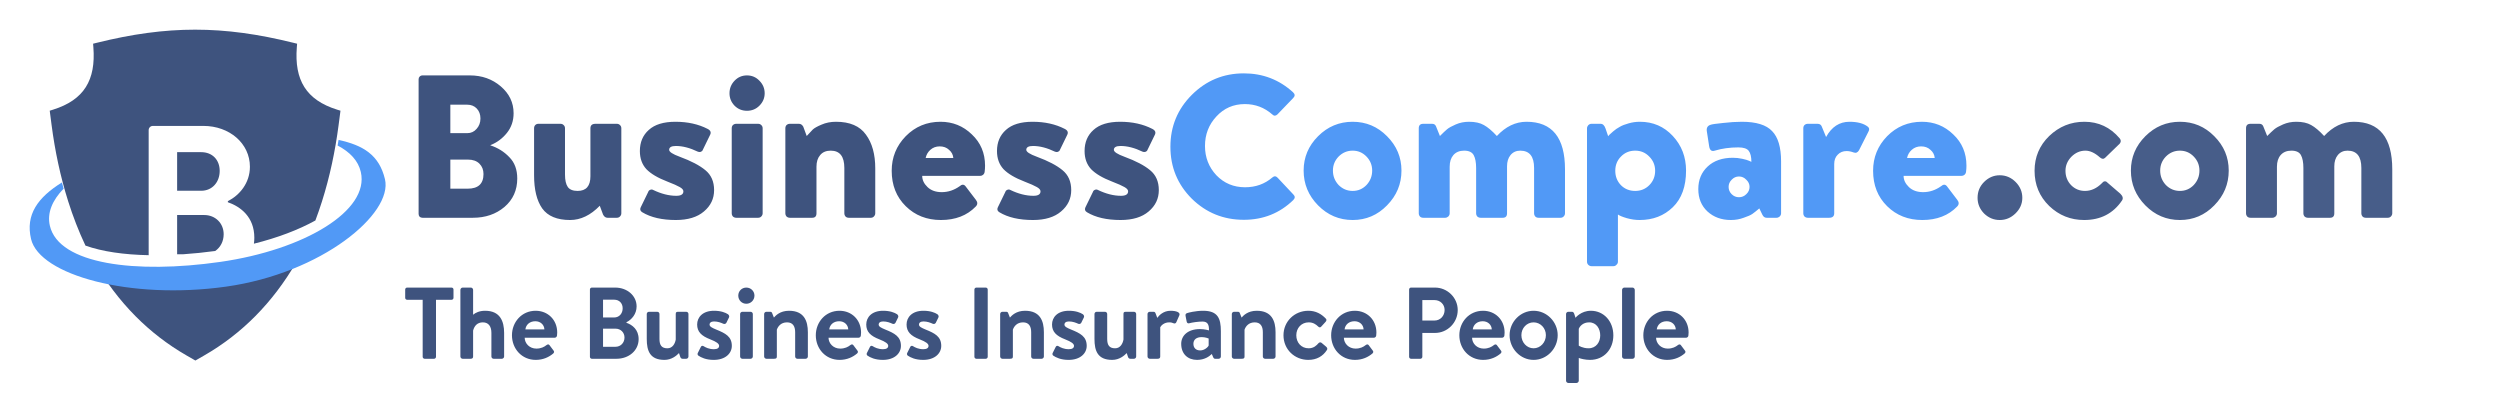
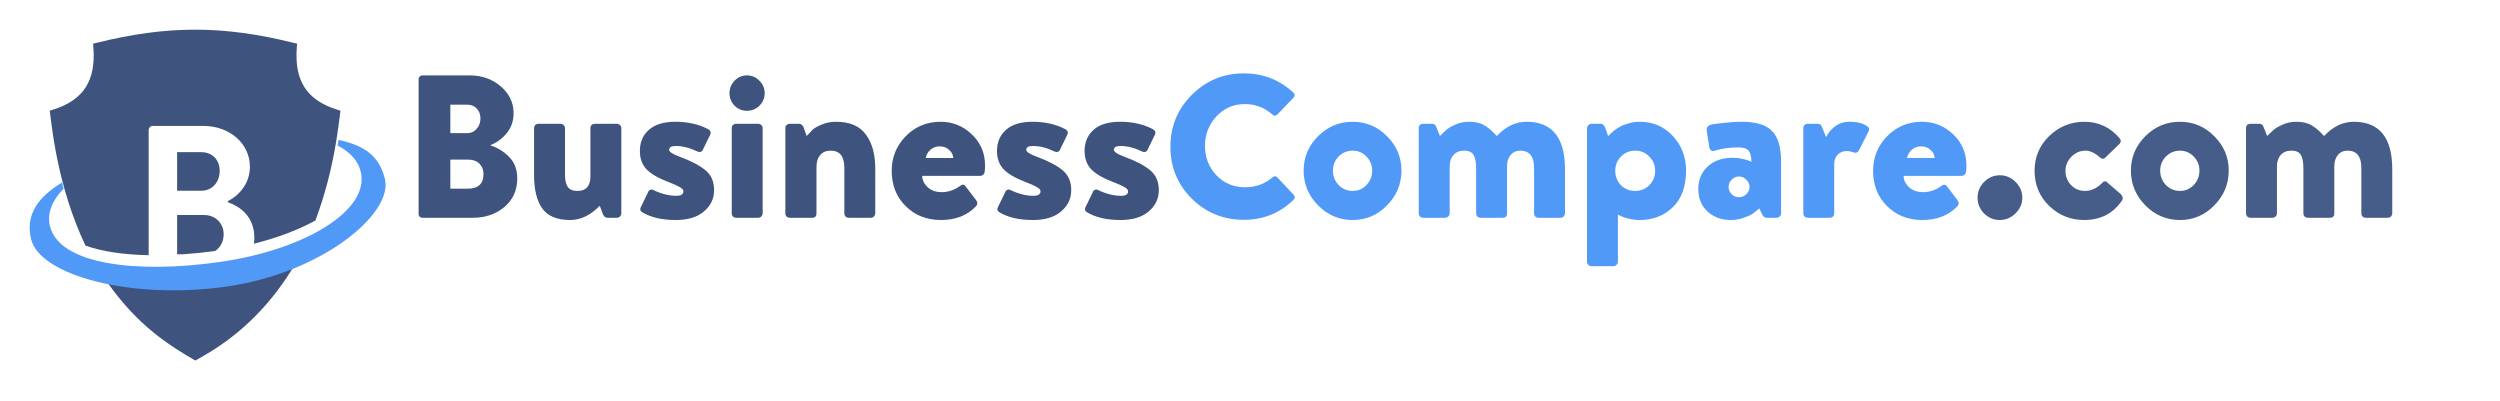
<svg xmlns="http://www.w3.org/2000/svg" width="287" height="46" viewBox="0 0 287 46" fill="none">
  <g clip-path="url(#clip0_480_9633)">
    <path d="M56.299 16.664V16.688C57.155 16.968 57.879 17.419 58.47 18.042C59.077 18.649 59.381 19.466 59.381 20.494C59.381 21.832 58.891 22.922 57.91 23.762C56.929 24.587 55.723 25 54.291 25H48.5C48.376 25 48.267 24.961 48.173 24.883C48.095 24.79 48.056 24.681 48.056 24.556V9.099C48.056 8.975 48.095 8.874 48.173 8.796C48.267 8.702 48.376 8.656 48.5 8.656H53.941C55.326 8.656 56.509 9.076 57.49 9.916C58.47 10.757 58.961 11.784 58.961 12.998C58.961 13.87 58.704 14.625 58.19 15.263C57.676 15.902 57.046 16.369 56.299 16.664ZM51.699 15.287H53.637C54.073 15.287 54.431 15.123 54.711 14.796C55.007 14.47 55.155 14.073 55.155 13.606C55.155 13.139 55.014 12.757 54.734 12.461C54.454 12.166 54.088 12.018 53.637 12.018H51.699V15.287ZM51.699 21.661H53.684C54.898 21.661 55.505 21.101 55.505 19.98C55.505 19.497 55.349 19.1 55.038 18.789C54.727 18.478 54.291 18.322 53.73 18.322H51.699V21.661ZM61.312 20.12V14.726C61.312 14.571 61.359 14.446 61.453 14.353C61.546 14.259 61.663 14.213 61.803 14.213H64.348C64.488 14.213 64.605 14.259 64.698 14.353C64.807 14.446 64.862 14.571 64.862 14.726V20.05C64.862 20.688 64.971 21.163 65.188 21.474C65.406 21.77 65.78 21.918 66.309 21.918C67.29 21.918 67.78 21.358 67.78 20.237V14.726C67.78 14.384 67.975 14.213 68.364 14.213H70.816C70.956 14.213 71.072 14.259 71.166 14.353C71.275 14.446 71.329 14.571 71.329 14.726V24.486C71.329 24.626 71.275 24.751 71.166 24.86C71.072 24.953 70.956 25 70.816 25H69.742C69.524 25 69.352 24.875 69.228 24.626L68.854 23.622C67.796 24.712 66.659 25.257 65.445 25.257C63.951 25.257 62.885 24.813 62.246 23.926C61.624 23.039 61.312 21.77 61.312 20.12ZM77.589 25.257C76.002 25.257 74.717 24.961 73.737 24.37C73.503 24.23 73.441 24.043 73.55 23.809L74.414 22.035C74.445 21.926 74.515 21.848 74.624 21.801C74.749 21.739 74.865 21.739 74.974 21.801C75.908 22.253 76.796 22.478 77.636 22.478C78.181 22.478 78.453 22.307 78.453 21.965C78.453 21.793 78.313 21.63 78.033 21.474C77.768 21.319 77.294 21.108 76.609 20.844C75.519 20.424 74.717 19.949 74.204 19.42C73.706 18.875 73.457 18.182 73.457 17.341C73.457 16.33 73.799 15.52 74.484 14.913C75.169 14.29 76.188 13.979 77.543 13.979C78.944 13.979 80.173 14.252 81.232 14.796C81.574 14.968 81.668 15.201 81.512 15.497L80.671 17.225C80.64 17.318 80.562 17.388 80.438 17.435C80.329 17.466 80.22 17.458 80.111 17.412C79.208 16.976 78.368 16.758 77.589 16.758C77.076 16.758 76.819 16.906 76.819 17.201C76.819 17.435 77.224 17.7 78.033 17.995C79.341 18.478 80.321 18.991 80.975 19.536C81.644 20.081 81.979 20.844 81.979 21.825C81.979 22.805 81.59 23.622 80.811 24.276C80.049 24.93 78.975 25.257 77.589 25.257ZM84.002 24.486V14.726C84.002 14.571 84.049 14.446 84.143 14.353C84.252 14.259 84.376 14.213 84.516 14.213H87.038C87.178 14.213 87.295 14.259 87.388 14.353C87.497 14.446 87.552 14.571 87.552 14.726V24.486C87.552 24.626 87.497 24.751 87.388 24.86C87.295 24.953 87.178 25 87.038 25H84.516C84.376 25 84.252 24.953 84.143 24.86C84.049 24.751 84.002 24.626 84.002 24.486ZM87.178 12.135C86.789 12.524 86.314 12.718 85.754 12.718C85.193 12.718 84.719 12.524 84.329 12.135C83.94 11.73 83.746 11.255 83.746 10.71C83.746 10.15 83.94 9.667 84.329 9.263C84.719 8.858 85.193 8.656 85.754 8.656C86.314 8.656 86.789 8.858 87.178 9.263C87.583 9.667 87.785 10.15 87.785 10.71C87.785 11.255 87.583 11.73 87.178 12.135ZM90.159 24.486V14.726C90.159 14.571 90.206 14.446 90.299 14.353C90.408 14.259 90.533 14.213 90.673 14.213H91.723C91.926 14.213 92.089 14.322 92.214 14.54L92.611 15.614C92.906 15.287 93.14 15.038 93.311 14.867C93.498 14.695 93.833 14.508 94.315 14.306C94.813 14.088 95.366 13.979 95.973 13.979C97.561 13.979 98.705 14.47 99.405 15.45C100.121 16.415 100.479 17.707 100.479 19.326V24.486C100.479 24.626 100.425 24.751 100.316 24.86C100.223 24.953 100.114 25 99.989 25H97.444C97.288 25 97.164 24.953 97.07 24.86C96.977 24.751 96.93 24.626 96.93 24.486V19.279C96.93 17.956 96.409 17.295 95.366 17.295C94.837 17.295 94.432 17.466 94.152 17.808C93.872 18.135 93.731 18.579 93.731 19.139V24.486C93.731 24.829 93.568 25 93.241 25H90.673C90.533 25 90.408 24.953 90.299 24.86C90.206 24.751 90.159 24.626 90.159 24.486ZM102.367 19.606C102.367 18.065 102.904 16.742 103.978 15.637C105.067 14.532 106.398 13.979 107.97 13.979C109.371 13.979 110.57 14.462 111.566 15.427C112.578 16.376 113.084 17.575 113.084 19.023C113.084 19.272 113.068 19.505 113.037 19.723C113.022 19.863 112.959 19.98 112.85 20.073C112.757 20.151 112.648 20.19 112.524 20.19H105.869C105.869 20.657 106.071 21.085 106.476 21.474C106.881 21.863 107.426 22.058 108.111 22.058C108.842 22.058 109.527 21.832 110.165 21.381C110.43 21.147 110.656 21.147 110.842 21.381L112.033 22.945C112.251 23.226 112.243 23.482 112.01 23.716C111.014 24.743 109.683 25.257 108.017 25.257C106.398 25.257 105.052 24.728 103.978 23.669C102.904 22.611 102.367 21.256 102.367 19.606ZM106.266 18.135H109.441C109.41 17.762 109.247 17.45 108.951 17.201C108.671 16.937 108.313 16.804 107.877 16.804C107.457 16.804 107.099 16.937 106.803 17.201C106.523 17.45 106.344 17.762 106.266 18.135ZM118.587 25.257C116.999 25.257 115.715 24.961 114.735 24.37C114.501 24.23 114.439 24.043 114.548 23.809L115.412 22.035C115.443 21.926 115.513 21.848 115.622 21.801C115.746 21.739 115.863 21.739 115.972 21.801C116.906 22.253 117.793 22.478 118.634 22.478C119.179 22.478 119.451 22.307 119.451 21.965C119.451 21.793 119.311 21.63 119.031 21.474C118.766 21.319 118.291 21.108 117.607 20.844C116.517 20.424 115.715 19.949 115.202 19.42C114.703 18.875 114.454 18.182 114.454 17.341C114.454 16.33 114.797 15.52 115.482 14.913C116.167 14.29 117.186 13.979 118.54 13.979C119.941 13.979 121.171 14.252 122.23 14.796C122.572 14.968 122.665 15.201 122.51 15.497L121.669 17.225C121.638 17.318 121.56 17.388 121.436 17.435C121.327 17.466 121.218 17.458 121.109 17.412C120.206 16.976 119.365 16.758 118.587 16.758C118.073 16.758 117.817 16.906 117.817 17.201C117.817 17.435 118.221 17.7 119.031 17.995C120.338 18.478 121.319 18.991 121.973 19.536C122.642 20.081 122.977 20.844 122.977 21.825C122.977 22.805 122.588 23.622 121.809 24.276C121.047 24.93 119.973 25.257 118.587 25.257ZM128.643 25.257C127.055 25.257 125.771 24.961 124.79 24.37C124.557 24.23 124.494 24.043 124.603 23.809L125.467 22.035C125.498 21.926 125.569 21.848 125.677 21.801C125.802 21.739 125.919 21.739 126.028 21.801C126.962 22.253 127.849 22.478 128.69 22.478C129.234 22.478 129.507 22.307 129.507 21.965C129.507 21.793 129.367 21.63 129.086 21.474C128.822 21.319 128.347 21.108 127.662 20.844C126.573 20.424 125.771 19.949 125.257 19.42C124.759 18.875 124.51 18.182 124.51 17.341C124.51 16.33 124.852 15.52 125.537 14.913C126.222 14.29 127.242 13.979 128.596 13.979C129.997 13.979 131.227 14.252 132.285 14.796C132.628 14.968 132.721 15.201 132.565 15.497L131.725 17.225C131.694 17.318 131.616 17.388 131.491 17.435C131.382 17.466 131.273 17.458 131.165 17.412C130.262 16.976 129.421 16.758 128.643 16.758C128.129 16.758 127.872 16.906 127.872 17.201C127.872 17.435 128.277 17.7 129.086 17.995C130.394 18.478 131.375 18.991 132.028 19.536C132.698 20.081 133.032 20.844 133.032 21.825C133.032 22.805 132.643 23.622 131.865 24.276C131.102 24.93 130.028 25.257 128.643 25.257Z" fill="#3E537E" />
    <path d="M136.814 22.805C135.18 21.171 134.363 19.186 134.363 16.851C134.363 14.516 135.18 12.532 136.814 10.897C138.464 9.247 140.457 8.422 142.792 8.422C144.971 8.422 146.854 9.146 148.442 10.594C148.676 10.812 148.683 11.029 148.466 11.247L146.644 13.139C146.442 13.325 146.247 13.325 146.061 13.139C145.158 12.345 144.107 11.948 142.908 11.948C141.601 11.948 140.511 12.423 139.64 13.372C138.768 14.306 138.332 15.435 138.332 16.758C138.332 18.065 138.768 19.186 139.64 20.12C140.527 21.038 141.624 21.498 142.932 21.498C144.146 21.498 145.189 21.124 146.061 20.377C146.278 20.19 146.481 20.198 146.668 20.4L148.489 22.338C148.691 22.541 148.683 22.751 148.466 22.969C146.909 24.479 145.018 25.233 142.792 25.233C140.457 25.233 138.464 24.424 136.814 22.805ZM149.657 19.583C149.657 18.058 150.21 16.742 151.315 15.637C152.42 14.532 153.743 13.979 155.284 13.979C156.825 13.979 158.141 14.532 159.23 15.637C160.336 16.742 160.888 18.058 160.888 19.583C160.888 21.124 160.336 22.455 159.23 23.576C158.141 24.697 156.825 25.257 155.284 25.257C153.743 25.257 152.42 24.697 151.315 23.576C150.21 22.455 149.657 21.124 149.657 19.583ZM153.02 19.583C153.02 20.221 153.237 20.774 153.673 21.241C154.125 21.692 154.662 21.918 155.284 21.918C155.907 21.918 156.436 21.692 156.872 21.241C157.308 20.774 157.526 20.221 157.526 19.583C157.526 18.96 157.308 18.423 156.872 17.972C156.436 17.52 155.907 17.295 155.284 17.295C154.662 17.295 154.125 17.52 153.673 17.972C153.237 18.423 153.02 18.96 153.02 19.583ZM162.874 24.486V14.726C162.874 14.384 163.046 14.213 163.388 14.213H164.415C164.633 14.213 164.781 14.314 164.859 14.516L165.303 15.614C165.645 15.271 165.917 15.014 166.12 14.843C166.322 14.672 166.657 14.485 167.124 14.283C167.591 14.08 168.097 13.979 168.642 13.979C169.342 13.979 169.91 14.104 170.346 14.353C170.797 14.602 171.296 15.022 171.84 15.614C172.852 14.524 173.989 13.979 175.249 13.979C178.191 13.979 179.662 15.8 179.662 19.443V24.486C179.662 24.626 179.608 24.751 179.499 24.86C179.406 24.953 179.289 25 179.149 25H176.627C176.471 25 176.347 24.953 176.253 24.86C176.16 24.751 176.113 24.626 176.113 24.486V19.279C176.113 17.956 175.584 17.295 174.526 17.295C174.059 17.295 173.685 17.466 173.405 17.808C173.14 18.135 173.008 18.563 173.008 19.093V24.486C173.008 24.829 172.844 25 172.518 25H169.972C169.832 25 169.708 24.953 169.599 24.86C169.505 24.751 169.459 24.626 169.459 24.486V19.279C169.459 18.641 169.365 18.151 169.179 17.808C168.992 17.466 168.626 17.295 168.081 17.295C167.552 17.295 167.139 17.466 166.844 17.808C166.563 18.135 166.423 18.579 166.423 19.139V24.486C166.423 24.626 166.369 24.751 166.26 24.86C166.151 24.953 166.034 25 165.91 25H163.388C163.232 25 163.108 24.953 163.014 24.86C162.921 24.751 162.874 24.626 162.874 24.486ZM185.737 24.626V30.043C185.737 30.183 185.683 30.3 185.574 30.394C185.48 30.503 185.364 30.557 185.223 30.557H182.702C182.562 30.557 182.437 30.503 182.328 30.394C182.235 30.3 182.188 30.183 182.188 30.043V14.726C182.188 14.602 182.235 14.485 182.328 14.376C182.437 14.267 182.562 14.213 182.702 14.213H183.752C184.002 14.213 184.188 14.392 184.313 14.75L184.616 15.637C184.648 15.59 184.694 15.536 184.756 15.473C184.834 15.396 184.982 15.263 185.2 15.077C185.434 14.874 185.683 14.703 185.947 14.563C186.212 14.407 186.547 14.275 186.951 14.166C187.372 14.041 187.807 13.979 188.259 13.979C189.769 13.979 191.03 14.524 192.041 15.614C193.053 16.703 193.559 18.026 193.559 19.583C193.559 21.404 193.053 22.805 192.041 23.786C191.03 24.767 189.761 25.257 188.236 25.257C187.753 25.257 187.263 25.187 186.765 25.047C186.282 24.907 185.94 24.767 185.737 24.626ZM186.087 17.972C185.652 18.408 185.434 18.953 185.434 19.606C185.434 20.26 185.652 20.813 186.087 21.264C186.523 21.7 187.068 21.918 187.722 21.918C188.36 21.918 188.897 21.7 189.333 21.264C189.784 20.813 190.01 20.26 190.01 19.606C190.01 18.968 189.784 18.423 189.333 17.972C188.897 17.52 188.36 17.295 187.722 17.295C187.068 17.295 186.523 17.52 186.087 17.972ZM196.015 24.276C195.315 23.622 194.965 22.766 194.965 21.708C194.965 20.649 195.323 19.785 196.039 19.116C196.755 18.447 197.72 18.112 198.934 18.112C199.292 18.112 199.65 18.151 200.008 18.229C200.366 18.307 200.631 18.384 200.802 18.462L201.059 18.579C201.059 18.003 200.958 17.583 200.755 17.318C200.553 17.053 200.156 16.921 199.564 16.921C198.584 16.921 197.681 17.046 196.856 17.295C196.482 17.419 196.264 17.233 196.202 16.734L195.945 15.077C195.883 14.688 196.023 14.438 196.366 14.329C196.521 14.267 196.996 14.197 197.79 14.119C198.584 14.026 199.308 13.979 199.961 13.979C201.611 13.979 202.771 14.337 203.44 15.053C204.125 15.754 204.468 16.913 204.468 18.532V24.486C204.468 24.626 204.413 24.751 204.304 24.86C204.195 24.953 204.079 25 203.954 25H202.81C202.592 25 202.429 24.883 202.32 24.65L201.969 23.926C201.658 24.191 201.393 24.401 201.175 24.556C200.973 24.697 200.638 24.844 200.171 25C199.72 25.171 199.23 25.257 198.7 25.257C197.626 25.257 196.731 24.93 196.015 24.276ZM198.444 21.451C198.444 21.778 198.56 22.058 198.794 22.291C199.027 22.525 199.308 22.642 199.634 22.642C199.961 22.642 200.242 22.525 200.475 22.291C200.724 22.058 200.849 21.778 200.849 21.451C200.849 21.14 200.724 20.867 200.475 20.634C200.242 20.385 199.961 20.26 199.634 20.26C199.308 20.26 199.027 20.385 198.794 20.634C198.56 20.867 198.444 21.14 198.444 21.451ZM207.019 24.486V14.726C207.019 14.571 207.066 14.446 207.159 14.353C207.268 14.259 207.392 14.213 207.532 14.213H208.653C208.902 14.213 209.066 14.322 209.144 14.54L209.634 15.73C210.272 14.563 211.167 13.979 212.319 13.979C213.237 13.979 213.938 14.166 214.42 14.54C214.607 14.68 214.631 14.874 214.491 15.123L213.416 17.248C213.261 17.513 213.058 17.598 212.809 17.505C212.514 17.396 212.241 17.341 211.992 17.341C211.572 17.341 211.229 17.482 210.965 17.762C210.7 18.026 210.568 18.384 210.568 18.836V24.486C210.568 24.829 210.373 25 209.984 25H207.532C207.392 25 207.268 24.953 207.159 24.86C207.066 24.751 207.019 24.626 207.019 24.486ZM215.031 19.606C215.031 18.065 215.568 16.742 216.642 15.637C217.732 14.532 219.062 13.979 220.635 13.979C222.036 13.979 223.234 14.462 224.23 15.427C225.242 16.376 225.748 17.575 225.748 19.023C225.748 19.272 225.733 19.505 225.701 19.723C225.686 19.863 225.624 19.98 225.515 20.073C225.421 20.151 225.312 20.19 225.188 20.19H218.533C218.533 20.657 218.736 21.085 219.14 21.474C219.545 21.863 220.09 22.058 220.775 22.058C221.506 22.058 222.191 21.832 222.829 21.381C223.094 21.147 223.32 21.147 223.507 21.381L224.697 22.945C224.915 23.226 224.908 23.482 224.674 23.716C223.678 24.743 222.347 25.257 220.681 25.257C219.062 25.257 217.716 24.728 216.642 23.669C215.568 22.611 215.031 21.256 215.031 19.606ZM218.93 18.135H222.106C222.075 17.762 221.911 17.45 221.615 17.201C221.335 16.937 220.977 16.804 220.541 16.804C220.121 16.804 219.763 16.937 219.467 17.201C219.187 17.45 219.008 17.762 218.93 18.135Z" fill="#5199F6" />
    <path d="M227.025 22.712C227.025 21.996 227.274 21.389 227.772 20.89C228.286 20.377 228.885 20.12 229.57 20.12C230.271 20.12 230.878 20.377 231.391 20.89C231.905 21.404 232.162 22.011 232.162 22.712C232.162 23.397 231.897 23.996 231.368 24.51C230.854 25.008 230.255 25.257 229.57 25.257C228.885 25.257 228.286 25.008 227.772 24.51C227.274 23.996 227.025 23.397 227.025 22.712ZM233.568 19.606C233.568 18.034 234.129 16.703 235.249 15.614C236.386 14.524 237.732 13.979 239.289 13.979C240.908 13.979 242.254 14.61 243.328 15.87C243.546 16.135 243.499 16.392 243.188 16.641L241.67 18.112C241.499 18.283 241.297 18.268 241.063 18.065C240.487 17.552 239.935 17.295 239.406 17.295C238.798 17.295 238.261 17.528 237.794 17.995C237.343 18.462 237.117 18.999 237.117 19.606C237.117 20.26 237.335 20.813 237.771 21.264C238.207 21.7 238.736 21.918 239.359 21.918C240.059 21.918 240.705 21.622 241.297 21.031C241.39 20.906 241.491 20.836 241.6 20.82C241.725 20.805 241.826 20.844 241.904 20.937L243.422 22.245C243.702 22.525 243.764 22.782 243.608 23.015C242.597 24.51 241.149 25.257 239.265 25.257C237.709 25.257 236.37 24.72 235.249 23.646C234.129 22.556 233.568 21.21 233.568 19.606ZM244.627 19.583C244.627 18.058 245.18 16.742 246.285 15.637C247.39 14.532 248.713 13.979 250.254 13.979C251.795 13.979 253.111 14.532 254.2 15.637C255.306 16.742 255.858 18.058 255.858 19.583C255.858 21.124 255.306 22.455 254.2 23.576C253.111 24.697 251.795 25.257 250.254 25.257C248.713 25.257 247.39 24.697 246.285 23.576C245.18 22.455 244.627 21.124 244.627 19.583ZM247.989 19.583C247.989 20.221 248.207 20.774 248.643 21.241C249.095 21.692 249.632 21.918 250.254 21.918C250.877 21.918 251.406 21.692 251.842 21.241C252.278 20.774 252.496 20.221 252.496 19.583C252.496 18.96 252.278 18.423 251.842 17.972C251.406 17.52 250.877 17.295 250.254 17.295C249.632 17.295 249.095 17.52 248.643 17.972C248.207 18.423 247.989 18.96 247.989 19.583ZM257.844 24.486V14.726C257.844 14.384 258.015 14.213 258.358 14.213H259.385C259.603 14.213 259.751 14.314 259.829 14.516L260.273 15.614C260.615 15.271 260.887 15.014 261.09 14.843C261.292 14.672 261.627 14.485 262.094 14.283C262.561 14.08 263.067 13.979 263.611 13.979C264.312 13.979 264.88 14.104 265.316 14.353C265.767 14.602 266.266 15.022 266.81 15.614C267.822 14.524 268.958 13.979 270.219 13.979C273.161 13.979 274.632 15.8 274.632 19.443V24.486C274.632 24.626 274.578 24.751 274.469 24.86C274.375 24.953 274.259 25 274.119 25H271.597C271.441 25 271.317 24.953 271.223 24.86C271.13 24.751 271.083 24.626 271.083 24.486V19.279C271.083 17.956 270.554 17.295 269.495 17.295C269.028 17.295 268.655 17.466 268.375 17.808C268.11 18.135 267.978 18.563 267.978 19.093V24.486C267.978 24.829 267.814 25 267.487 25H264.942C264.802 25 264.678 24.953 264.569 24.86C264.475 24.751 264.429 24.626 264.429 24.486V19.279C264.429 18.641 264.335 18.151 264.149 17.808C263.962 17.466 263.596 17.295 263.051 17.295C262.522 17.295 262.109 17.466 261.814 17.808C261.533 18.135 261.393 18.579 261.393 19.139V24.486C261.393 24.626 261.339 24.751 261.23 24.86C261.121 24.953 261.004 25 260.88 25H258.358C258.202 25 258.078 24.953 257.984 24.86C257.891 24.751 257.844 24.626 257.844 24.486Z" fill="#475D89" />
-     <path d="M48.523 40.965V34.415H46.737C46.609 34.415 46.516 34.31 46.516 34.194V33.236C46.516 33.119 46.609 33.014 46.737 33.014H51.839C51.968 33.014 52.061 33.119 52.061 33.236V34.194C52.061 34.31 51.968 34.415 51.839 34.415H50.053V40.965C50.053 41.081 49.948 41.187 49.831 41.187H48.745C48.629 41.187 48.523 41.081 48.523 40.965ZM52.853 40.93V33.271C52.853 33.143 52.981 33.014 53.109 33.014H54.055C54.195 33.014 54.312 33.143 54.312 33.271V36.131C54.581 35.898 55.047 35.676 55.69 35.676C57.406 35.676 57.873 36.867 57.873 38.221V40.93C57.873 41.07 57.744 41.187 57.616 41.187H56.67C56.53 41.187 56.413 41.07 56.413 40.93V38.209C56.413 37.462 56.075 37.007 55.433 37.007C54.802 37.007 54.452 37.404 54.312 37.953V40.93C54.312 41.081 54.242 41.187 54.032 41.187H53.109C52.981 41.187 52.853 41.07 52.853 40.93ZM58.773 38.49C58.773 36.972 59.894 35.676 61.493 35.676C62.894 35.676 63.968 36.715 63.968 38.175C63.968 38.256 63.956 38.443 63.944 38.525C63.933 38.665 63.804 38.77 63.688 38.77H60.232C60.244 39.435 60.792 40.019 61.575 40.019C62.112 40.019 62.485 39.821 62.73 39.622C62.859 39.517 62.999 39.505 63.081 39.622L63.536 40.229C63.629 40.334 63.641 40.463 63.513 40.579C63.046 40.976 62.38 41.315 61.505 41.315C59.894 41.315 58.773 40.031 58.773 38.49ZM60.314 37.813H62.497C62.474 37.287 62.053 36.879 61.458 36.879C60.804 36.879 60.384 37.276 60.314 37.813ZM71.914 36.995V37.054C72.591 37.287 73.315 37.836 73.315 38.933C73.315 40.241 72.194 41.187 70.77 41.187H67.945C67.816 41.187 67.723 41.081 67.723 40.965V33.236C67.723 33.119 67.816 33.014 67.945 33.014H70.618C72.007 33.014 73.082 33.948 73.082 35.174C73.082 36.05 72.521 36.692 71.914 36.995ZM69.229 36.447H70.501C71.097 36.447 71.482 35.98 71.482 35.396C71.482 34.812 71.097 34.404 70.501 34.404H69.229V36.447ZM69.229 39.809H70.665C71.249 39.809 71.692 39.354 71.692 38.746C71.692 38.163 71.249 37.731 70.665 37.731H69.229V39.809ZM74.248 38.91V36.05C74.248 35.898 74.365 35.793 74.505 35.793H75.45C75.59 35.793 75.707 35.898 75.707 36.05V38.91C75.707 39.622 75.952 39.984 76.618 39.984C77.213 39.984 77.493 39.447 77.575 38.98V36.05C77.575 35.84 77.645 35.793 77.867 35.793H78.778C78.918 35.793 79.034 35.898 79.034 36.05V40.93C79.034 41.07 78.918 41.187 78.778 41.187H78.357C78.229 41.187 78.135 41.093 78.1 40.988L77.949 40.533C77.668 40.825 77.108 41.315 76.279 41.315C74.61 41.315 74.248 40.276 74.248 38.91ZM81.936 41.315C81.037 41.315 80.477 41.035 80.173 40.825C80.103 40.778 80.045 40.65 80.103 40.533L80.453 39.832C80.512 39.704 80.64 39.657 80.769 39.739C81.014 39.891 81.399 40.089 81.959 40.089C82.368 40.089 82.555 39.937 82.555 39.704C82.555 39.459 82.251 39.237 81.539 38.957C80.5 38.56 80.033 38.069 80.033 37.252C80.033 36.435 80.652 35.676 81.971 35.676C82.765 35.676 83.278 35.886 83.57 36.073C83.687 36.166 83.757 36.307 83.687 36.447L83.384 37.065C83.302 37.194 83.162 37.217 83.045 37.17C82.788 37.054 82.415 36.902 81.971 36.902C81.609 36.902 81.457 37.077 81.457 37.252C81.457 37.497 81.726 37.626 82.228 37.836C83.267 38.256 84.014 38.63 84.014 39.704C84.014 40.556 83.29 41.315 81.936 41.315ZM84.965 40.93V36.05C84.965 35.898 85.093 35.793 85.221 35.793H86.167C86.295 35.793 86.424 35.898 86.424 36.05V40.93C86.424 41.07 86.295 41.187 86.167 41.187H85.221C85.093 41.187 84.965 41.07 84.965 40.93ZM85.677 34.871C85.151 34.871 84.754 34.45 84.754 33.937C84.754 33.423 85.151 33.014 85.677 33.014C86.202 33.014 86.611 33.423 86.611 33.937C86.611 34.45 86.202 34.871 85.677 34.871ZM87.723 40.93V36.05C87.723 35.898 87.851 35.793 87.98 35.793H88.423C88.552 35.793 88.61 35.851 88.645 35.956L88.844 36.458C89.042 36.236 89.544 35.676 90.583 35.676C92.299 35.676 92.743 36.832 92.743 38.139V40.93C92.743 41.07 92.615 41.187 92.486 41.187H91.54C91.4 41.187 91.284 41.07 91.284 40.93V38.139C91.284 37.439 91.003 37.007 90.35 37.007C89.649 37.007 89.311 37.474 89.182 37.848V40.93C89.182 41.128 89.1 41.187 88.844 41.187H87.98C87.851 41.187 87.723 41.07 87.723 40.93ZM93.654 38.49C93.654 36.972 94.775 35.676 96.374 35.676C97.775 35.676 98.85 36.715 98.85 38.175C98.85 38.256 98.838 38.443 98.826 38.525C98.814 38.665 98.686 38.77 98.569 38.77H95.114C95.125 39.435 95.674 40.019 96.456 40.019C96.993 40.019 97.367 39.821 97.612 39.622C97.74 39.517 97.88 39.505 97.962 39.622L98.418 40.229C98.511 40.334 98.523 40.463 98.394 40.579C97.927 40.976 97.262 41.315 96.386 41.315C94.775 41.315 93.654 40.031 93.654 38.49ZM95.195 37.813H97.379C97.355 37.287 96.935 36.879 96.339 36.879C95.686 36.879 95.265 37.276 95.195 37.813ZM101.349 41.315C100.45 41.315 99.889 41.035 99.586 40.825C99.516 40.778 99.457 40.65 99.516 40.533L99.866 39.832C99.924 39.704 100.053 39.657 100.181 39.739C100.426 39.891 100.812 40.089 101.372 40.089C101.781 40.089 101.967 39.937 101.967 39.704C101.967 39.459 101.664 39.237 100.952 38.957C99.913 38.56 99.446 38.069 99.446 37.252C99.446 36.435 100.065 35.676 101.384 35.676C102.178 35.676 102.691 35.886 102.983 36.073C103.1 36.166 103.17 36.307 103.1 36.447L102.796 37.065C102.715 37.194 102.575 37.217 102.458 37.17C102.201 37.054 101.827 36.902 101.384 36.902C101.022 36.902 100.87 37.077 100.87 37.252C100.87 37.497 101.139 37.626 101.641 37.836C102.68 38.256 103.427 38.63 103.427 39.704C103.427 40.556 102.703 41.315 101.349 41.315ZM105.977 41.315C105.078 41.315 104.517 41.035 104.214 40.825C104.144 40.778 104.085 40.65 104.144 40.533L104.494 39.832C104.552 39.704 104.681 39.657 104.809 39.739C105.054 39.891 105.44 40.089 106 40.089C106.409 40.089 106.596 39.937 106.596 39.704C106.596 39.459 106.292 39.237 105.58 38.957C104.541 38.56 104.074 38.069 104.074 37.252C104.074 36.435 104.693 35.676 106.012 35.676C106.806 35.676 107.319 35.886 107.611 36.073C107.728 36.166 107.798 36.307 107.728 36.447L107.424 37.065C107.343 37.194 107.203 37.217 107.086 37.17C106.829 37.054 106.455 36.902 106.012 36.902C105.65 36.902 105.498 37.077 105.498 37.252C105.498 37.497 105.767 37.626 106.269 37.836C107.308 38.256 108.055 38.63 108.055 39.704C108.055 40.556 107.331 41.315 105.977 41.315ZM111.861 40.965V33.236C111.861 33.119 111.966 33.014 112.082 33.014H113.168C113.285 33.014 113.39 33.119 113.39 33.236V40.965C113.39 41.081 113.285 41.187 113.168 41.187H112.082C111.966 41.187 111.861 41.081 111.861 40.965ZM114.818 40.93V36.05C114.818 35.898 114.947 35.793 115.075 35.793H115.519C115.647 35.793 115.706 35.851 115.741 35.956L115.939 36.458C116.138 36.236 116.64 35.676 117.679 35.676C119.395 35.676 119.838 36.832 119.838 38.139V40.93C119.838 41.07 119.71 41.187 119.582 41.187H118.636C118.496 41.187 118.379 41.07 118.379 40.93V38.139C118.379 37.439 118.099 37.007 117.445 37.007C116.745 37.007 116.406 37.474 116.278 37.848V40.93C116.278 41.128 116.196 41.187 115.939 41.187H115.075C114.947 41.187 114.818 41.07 114.818 40.93ZM122.676 41.315C121.777 41.315 121.217 41.035 120.913 40.825C120.843 40.778 120.785 40.65 120.843 40.533L121.193 39.832C121.252 39.704 121.38 39.657 121.509 39.739C121.754 39.891 122.139 40.089 122.699 40.089C123.108 40.089 123.295 39.937 123.295 39.704C123.295 39.459 122.991 39.237 122.279 38.957C121.24 38.56 120.773 38.069 120.773 37.252C120.773 36.435 121.392 35.676 122.711 35.676C123.505 35.676 124.019 35.886 124.311 36.073C124.427 36.166 124.497 36.307 124.427 36.447L124.124 37.065C124.042 37.194 123.902 37.217 123.785 37.17C123.528 37.054 123.155 36.902 122.711 36.902C122.349 36.902 122.197 37.077 122.197 37.252C122.197 37.497 122.466 37.626 122.968 37.836C124.007 38.256 124.754 38.63 124.754 39.704C124.754 40.556 124.03 41.315 122.676 41.315ZM125.646 38.91V36.05C125.646 35.898 125.763 35.793 125.903 35.793H126.849C126.989 35.793 127.106 35.898 127.106 36.05V38.91C127.106 39.622 127.351 39.984 128.016 39.984C128.612 39.984 128.892 39.447 128.974 38.98V36.05C128.974 35.84 129.044 35.793 129.265 35.793H130.176C130.316 35.793 130.433 35.898 130.433 36.05V40.93C130.433 41.07 130.316 41.187 130.176 41.187H129.756C129.627 41.187 129.534 41.093 129.499 40.988L129.347 40.533C129.067 40.825 128.507 41.315 127.678 41.315C126.008 41.315 125.646 40.276 125.646 38.91ZM131.735 40.93V36.05C131.735 35.898 131.863 35.793 131.992 35.793H132.424C132.552 35.793 132.611 35.851 132.657 35.968L132.856 36.493C133.043 36.225 133.545 35.676 134.374 35.676C135.016 35.676 135.541 35.851 135.389 36.202L135.039 36.995C134.981 37.124 134.852 37.17 134.724 37.112C134.595 37.054 134.467 37.007 134.222 37.007C133.638 37.007 133.288 37.381 133.194 37.567V40.93C133.194 41.128 133.066 41.187 132.891 41.187H131.992C131.863 41.187 131.735 41.07 131.735 40.93ZM135.602 39.47C135.602 38.513 136.384 37.778 137.75 37.778C138.299 37.778 138.789 37.929 138.789 37.929C138.812 37.24 138.614 36.914 138.042 36.914C137.552 36.914 136.839 37.019 136.524 37.112C136.349 37.17 136.244 37.042 136.221 36.879L136.104 36.272C136.057 36.073 136.162 35.98 136.279 35.945C136.396 35.898 137.248 35.676 138.124 35.676C139.805 35.676 140.155 36.552 140.155 38.023V40.93C140.155 41.07 140.038 41.187 139.898 41.187H139.501C139.408 41.187 139.338 41.151 139.268 41L139.116 40.638C138.801 40.941 138.264 41.315 137.423 41.315C136.349 41.315 135.602 40.626 135.602 39.47ZM137.003 39.47C137.003 39.926 137.283 40.229 137.785 40.229C138.264 40.229 138.684 39.856 138.754 39.657V38.863C138.754 38.863 138.392 38.7 137.96 38.7C137.341 38.7 137.003 38.992 137.003 39.47ZM141.413 40.93V36.05C141.413 35.898 141.541 35.793 141.67 35.793H142.113C142.242 35.793 142.3 35.851 142.335 35.956L142.534 36.458C142.732 36.236 143.234 35.676 144.273 35.676C145.989 35.676 146.433 36.832 146.433 38.139V40.93C146.433 41.07 146.305 41.187 146.176 41.187H145.231C145.09 41.187 144.974 41.07 144.974 40.93V38.139C144.974 37.439 144.694 37.007 144.04 37.007C143.339 37.007 143.001 37.474 142.872 37.848V40.93C142.872 41.128 142.791 41.187 142.534 41.187H141.67C141.541 41.187 141.413 41.07 141.413 40.93ZM147.344 38.49C147.344 36.902 148.605 35.676 150.205 35.676C151.045 35.676 151.699 36.038 152.213 36.587C152.329 36.703 152.271 36.855 152.154 36.972L151.664 37.509C151.547 37.638 151.419 37.579 151.314 37.474C151.057 37.229 150.742 37.007 150.24 37.007C149.399 37.007 148.815 37.661 148.815 38.49C148.815 39.33 149.387 39.984 150.228 39.984C150.823 39.984 151.139 39.657 151.372 39.389C151.454 39.295 151.617 39.272 151.711 39.354L152.236 39.797C152.364 39.914 152.423 40.042 152.329 40.182C151.874 40.895 151.15 41.315 150.193 41.315C148.617 41.315 147.344 40.112 147.344 38.49ZM152.816 38.49C152.816 36.972 153.937 35.676 155.536 35.676C156.937 35.676 158.011 36.715 158.011 38.175C158.011 38.256 158 38.443 157.988 38.525C157.976 38.665 157.848 38.77 157.731 38.77H154.275C154.287 39.435 154.836 40.019 155.618 40.019C156.155 40.019 156.529 39.821 156.774 39.622C156.902 39.517 157.042 39.505 157.124 39.622L157.579 40.229C157.673 40.334 157.684 40.463 157.556 40.579C157.089 40.976 156.424 41.315 155.548 41.315C153.937 41.315 152.816 40.031 152.816 38.49ZM154.357 37.813H156.54C156.517 37.287 156.097 36.879 155.501 36.879C154.847 36.879 154.427 37.276 154.357 37.813ZM161.766 40.965V33.236C161.766 33.119 161.86 33.014 161.988 33.014H164.732C166.168 33.014 167.347 34.182 167.347 35.594C167.347 37.042 166.168 38.221 164.743 38.221H163.284V40.965C163.284 41.081 163.179 41.187 163.062 41.187H161.988C161.86 41.187 161.766 41.081 161.766 40.965ZM163.284 36.797H164.685C165.339 36.797 165.841 36.272 165.841 35.583C165.841 34.941 165.339 34.45 164.685 34.45H163.284V36.797ZM167.532 38.49C167.532 36.972 168.653 35.676 170.253 35.676C171.654 35.676 172.728 36.715 172.728 38.175C172.728 38.256 172.716 38.443 172.704 38.525C172.693 38.665 172.564 38.77 172.447 38.77H168.992C169.003 39.435 169.552 40.019 170.334 40.019C170.871 40.019 171.245 39.821 171.49 39.622C171.619 39.517 171.759 39.505 171.84 39.622L172.296 40.229C172.389 40.334 172.401 40.463 172.272 40.579C171.805 40.976 171.14 41.315 170.264 41.315C168.653 41.315 167.532 40.031 167.532 38.49ZM169.074 37.813H171.257C171.233 37.287 170.813 36.879 170.218 36.879C169.564 36.879 169.144 37.276 169.074 37.813ZM173.301 38.478C173.301 36.96 174.538 35.676 176.056 35.676C177.585 35.676 178.823 36.96 178.823 38.478C178.823 40.019 177.585 41.315 176.056 41.315C174.538 41.315 173.301 40.019 173.301 38.478ZM174.655 38.478C174.655 39.307 175.274 39.984 176.056 39.984C176.838 39.984 177.468 39.307 177.468 38.478C177.468 37.661 176.838 37.007 176.056 37.007C175.274 37.007 174.655 37.661 174.655 38.478ZM185.212 38.501C185.212 40.077 184.15 41.315 182.538 41.315C182.001 41.315 181.488 41.187 181.243 41.093V43.708C181.243 43.837 181.114 43.965 180.986 43.965H180.04C179.9 43.965 179.783 43.837 179.783 43.708V36.05C179.783 35.91 179.9 35.793 180.04 35.793H180.472C180.6 35.793 180.682 35.898 180.729 36.05L180.869 36.482C180.869 36.482 181.488 35.676 182.632 35.676C184.103 35.676 185.212 36.867 185.212 38.501ZM181.243 37.754V39.681C181.243 39.681 181.686 39.984 182.363 39.984C183.251 39.984 183.706 39.26 183.706 38.501C183.706 37.742 183.274 37.007 182.433 37.007C181.733 37.007 181.359 37.451 181.243 37.754ZM186.213 40.93V33.271C186.213 33.143 186.341 33.014 186.47 33.014H187.415C187.544 33.014 187.672 33.143 187.672 33.271V40.93C187.672 41.07 187.544 41.187 187.415 41.187H186.47C186.341 41.187 186.213 41.07 186.213 40.93ZM188.655 38.49C188.655 36.972 189.776 35.676 191.376 35.676C192.777 35.676 193.851 36.715 193.851 38.175C193.851 38.256 193.839 38.443 193.827 38.525C193.816 38.665 193.687 38.77 193.57 38.77H190.115C190.126 39.435 190.675 40.019 191.457 40.019C191.994 40.019 192.368 39.821 192.613 39.622C192.742 39.517 192.882 39.505 192.963 39.622L193.419 40.229C193.512 40.334 193.524 40.463 193.395 40.579C192.928 40.976 192.263 41.315 191.387 41.315C189.776 41.315 188.655 40.031 188.655 38.49ZM190.196 37.813H192.38C192.356 37.287 191.936 36.879 191.341 36.879C190.687 36.879 190.266 37.276 190.196 37.813Z" fill="#3E537E" />
-     <path d="M35.059 28.152C34.715 28.843 34.35 29.521 33.961 30.186C32.67 32.398 31.13 34.455 29.31 36.292C27.601 38.016 25.645 39.545 23.416 40.823L22.677 41.248L22.43 41.389L22.184 41.248L21.444 40.823C19.216 39.545 17.259 38.016 15.55 36.292C13.731 34.455 12.19 32.398 10.899 30.186L10.888 30.167C14.978 31.009 20.32 31.158 25.841 30.403C29.216 29.941 32.357 29.157 35.059 28.152Z" fill="#3E537E" />
+     <path d="M35.059 28.152C34.715 28.843 34.35 29.521 33.961 30.186C32.67 32.398 31.13 34.455 29.31 36.292C27.601 38.016 25.645 39.545 23.416 40.823L22.677 41.248L22.43 41.389L22.184 41.248C19.216 39.545 17.259 38.016 15.55 36.292C13.731 34.455 12.19 32.398 10.899 30.186L10.888 30.167C14.978 31.009 20.32 31.158 25.841 30.403C29.216 29.941 32.357 29.157 35.059 28.152Z" fill="#3E537E" />
    <path d="M38.867 16.066C41.673 16.67 43.53 17.777 44.194 20.573C45.134 24.534 36.944 31.367 25.93 32.909C14.916 34.453 4.545 31.569 3.567 27.448C2.897 24.627 4.367 22.65 7.108 20.946C7.172 21.184 7.237 21.421 7.304 21.657C5.994 23.004 5.387 24.459 5.724 25.914C6.752 30.352 15.607 31.456 25.283 30.067C34.959 28.679 42.45 24.182 41.422 19.744C41.123 18.451 40.18 17.447 38.757 16.707C38.795 16.493 38.831 16.28 38.867 16.066Z" fill="#5199F6" />
    <path fill-rule="evenodd" clip-rule="evenodd" d="M39.087 12.708L38.694 12.585C35.133 11.47 33.784 9.176 34.075 5.437L34.108 5.017L33.703 4.917C25.586 2.902 19.209 2.902 11.091 4.917L10.687 5.017L10.72 5.437C11.01 9.176 9.662 11.47 6.101 12.585L5.708 12.708L5.762 13.123L5.924 14.367C6.309 17.319 6.929 20.269 7.827 23.112C8.379 24.855 9.036 26.557 9.81 28.195C11.738 28.884 14.243 29.241 17.067 29.296V14.936C17.067 14.683 17.27 14.455 17.548 14.455H23.347C26.36 14.455 28.69 16.481 28.69 19.14C28.69 21.039 27.475 22.431 26.158 23.09V23.216C27.627 23.723 29.197 24.913 29.197 27.293C29.197 27.526 29.18 27.754 29.148 27.975C31.849 27.304 34.261 26.386 36.206 25.313C36.478 24.588 36.732 23.853 36.967 23.112C37.867 20.269 38.485 17.319 38.87 14.367L39.033 13.123L39.087 12.708ZM24.705 28.814C25.299 28.409 25.677 27.713 25.677 26.888C25.677 25.622 24.715 24.685 23.448 24.685H20.334V29.192H21.003C22.21 29.11 23.45 28.984 24.705 28.814ZM23.094 21.9H20.334V17.468H23.094C24.385 17.468 25.221 18.355 25.221 19.621C25.221 20.887 24.385 21.9 23.094 21.9Z" fill="#3E537E" />
  </g>
  <defs>
    <clipPath id="clip0_480_9633">
      <rect width="287" height="45.725" fill="white" />
    </clipPath>
  </defs>
</svg>